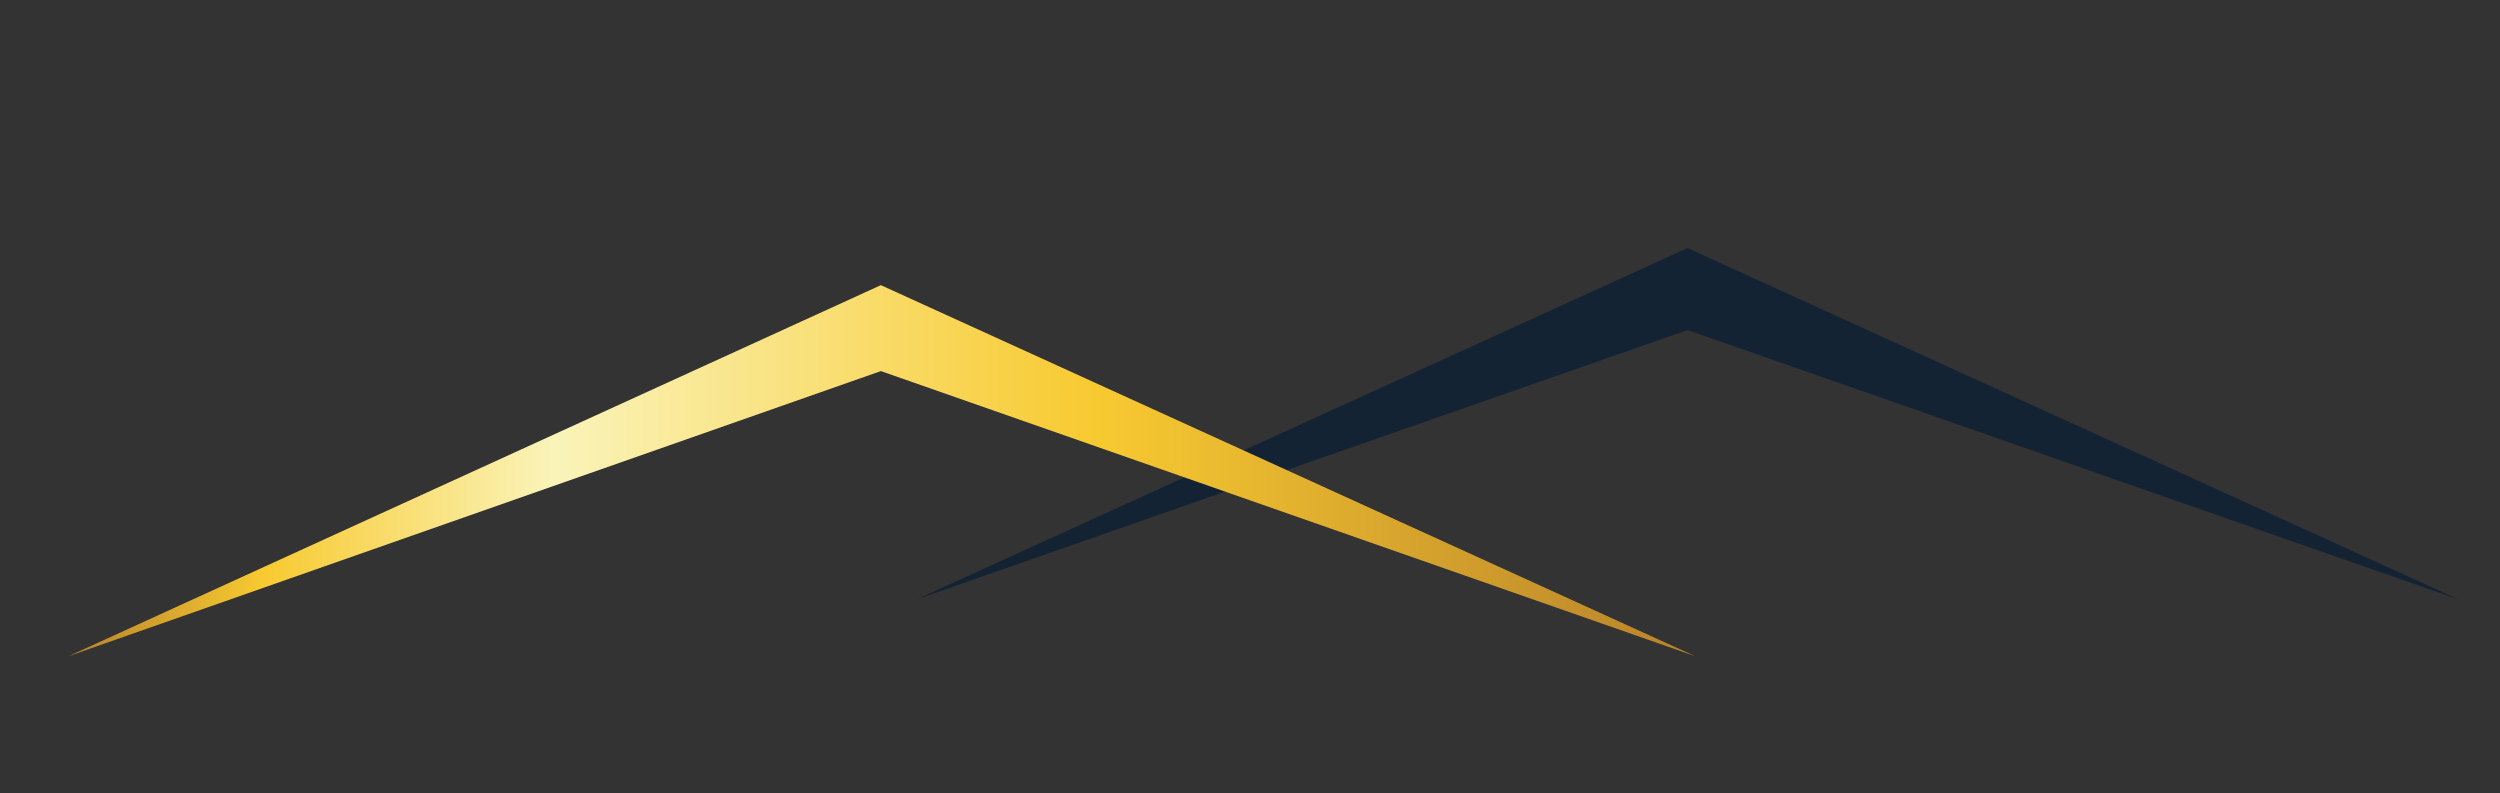
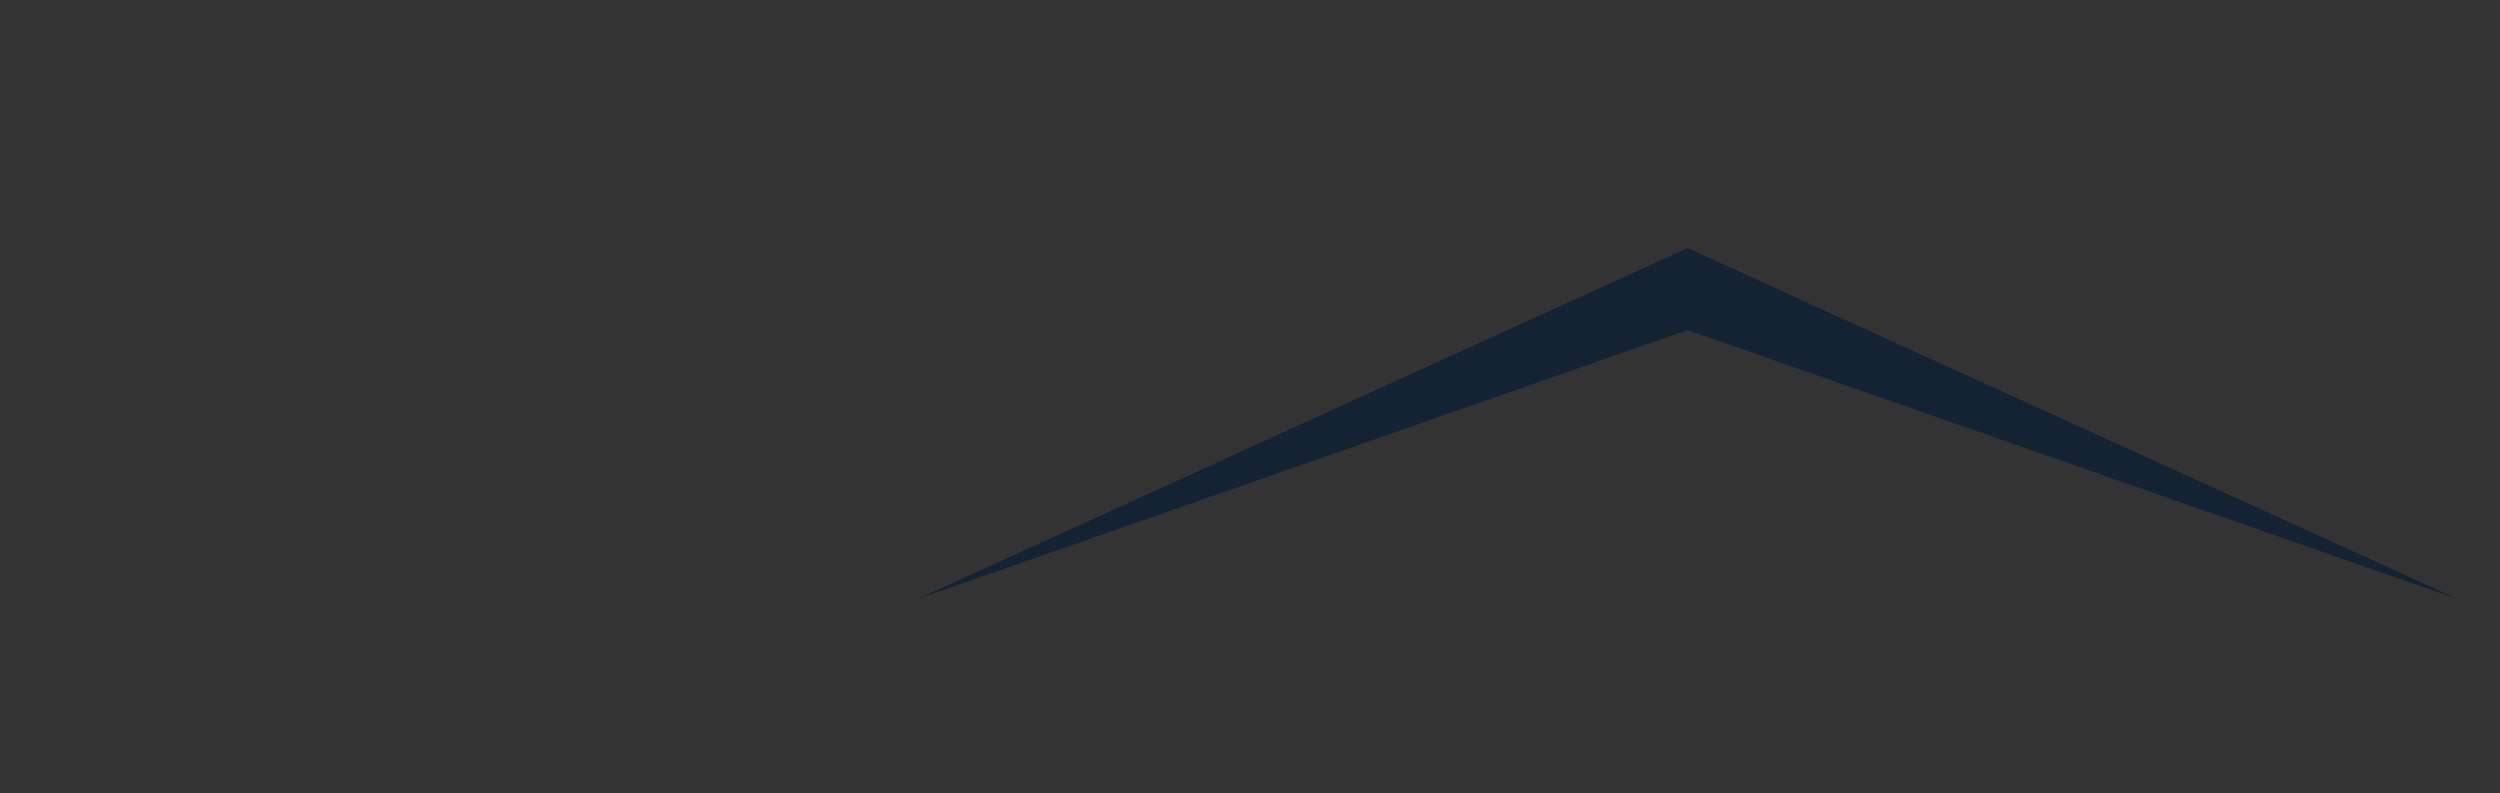
<svg xmlns="http://www.w3.org/2000/svg" id="katman_1" x="0px" y="0px" viewBox="0 0 128 40.6" style="enable-background:new 0 0 128 40.6;" xml:space="preserve">
  <rect x="0" y="0" width="128" height="40.6" fill="#333333" stroke="none" />
  <style type="text/css">
	.st0{fill:#142334;}
	.st1{fill:url(#SVGID_1_);}
</style>
  <g>
    <polygon class="st0" points="46.9,30.7 86.4,12.7 125.9,30.7 86.4,16.9  " />
    <linearGradient id="SVGID_1_" gradientUnits="userSpaceOnUse" x1="3.524" y1="24.076" x2="86.769" y2="24.076">
      <stop offset="0" style="stop-color:#B8822A" />
      <stop offset="0.12" style="stop-color:#F8CA31" />
      <stop offset="0.298" style="stop-color:#FAF4BA" />
      <stop offset="0.631" style="stop-color:#F8CA31" />
      <stop offset="1" style="stop-color:#B8822A" />
    </linearGradient>
-     <polygon class="st1" points="3.5,33.6 45.1,14.6 86.8,33.6 45.1,19  " />
  </g>
</svg>